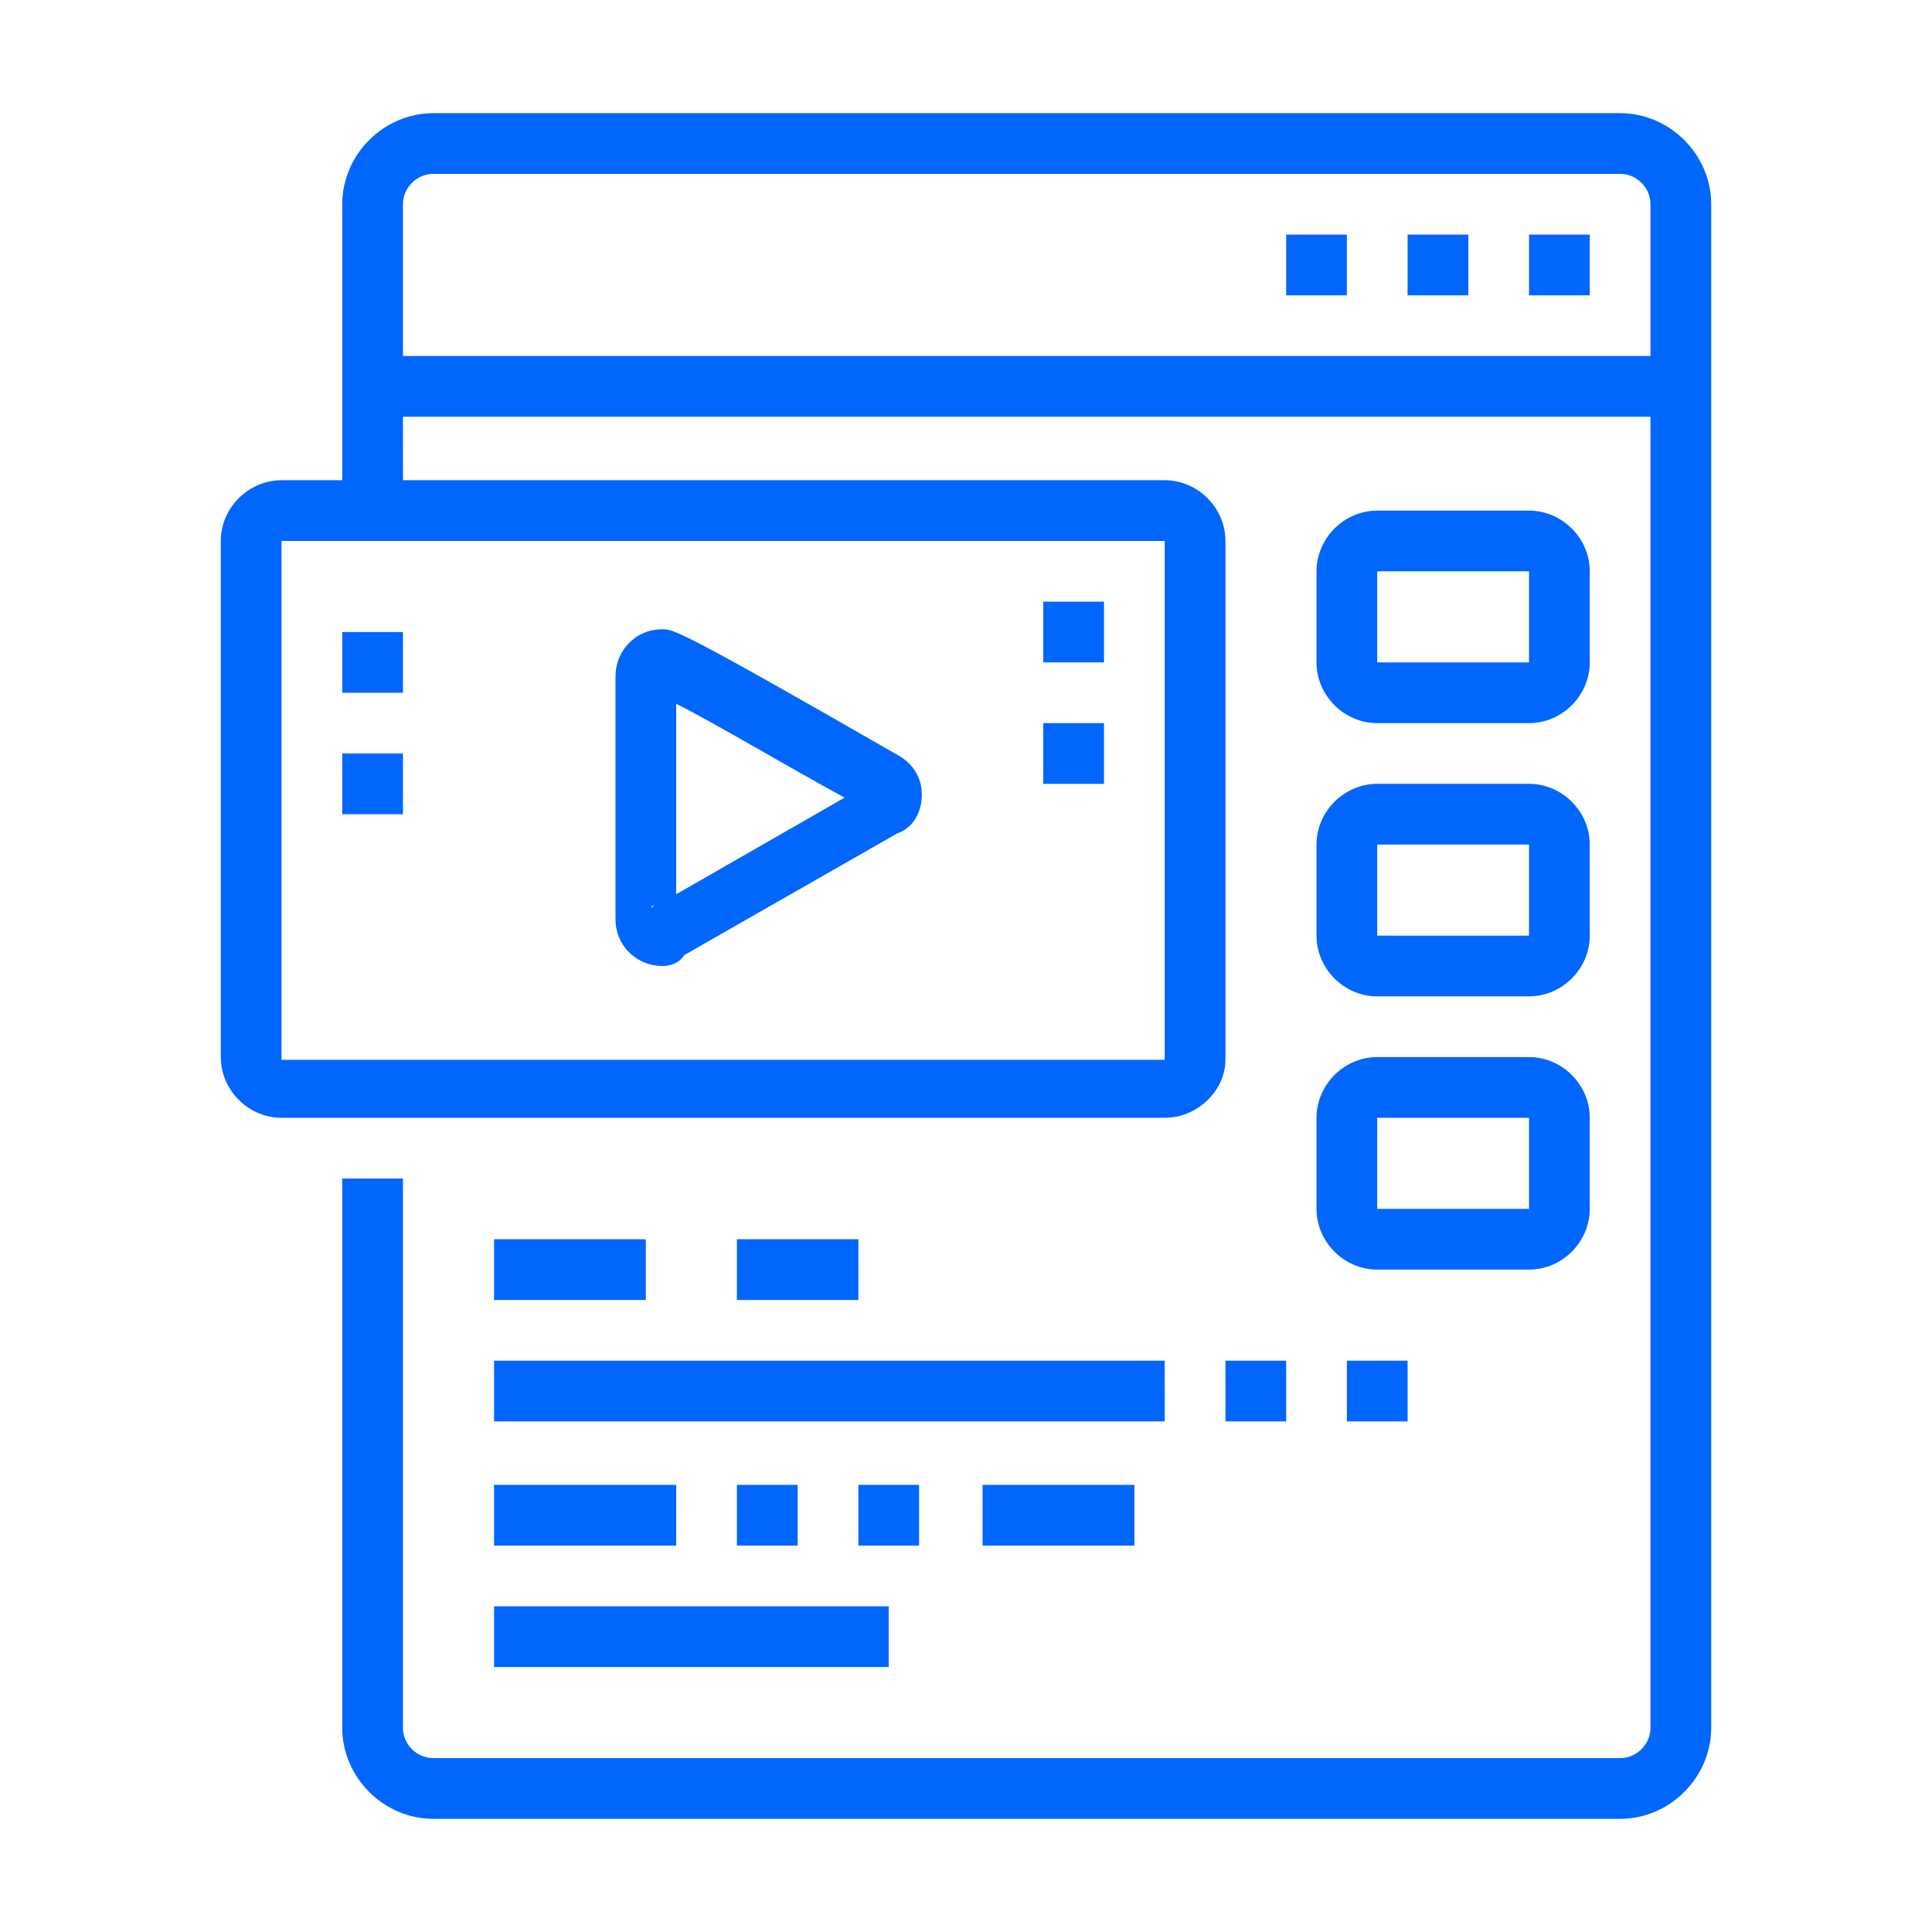
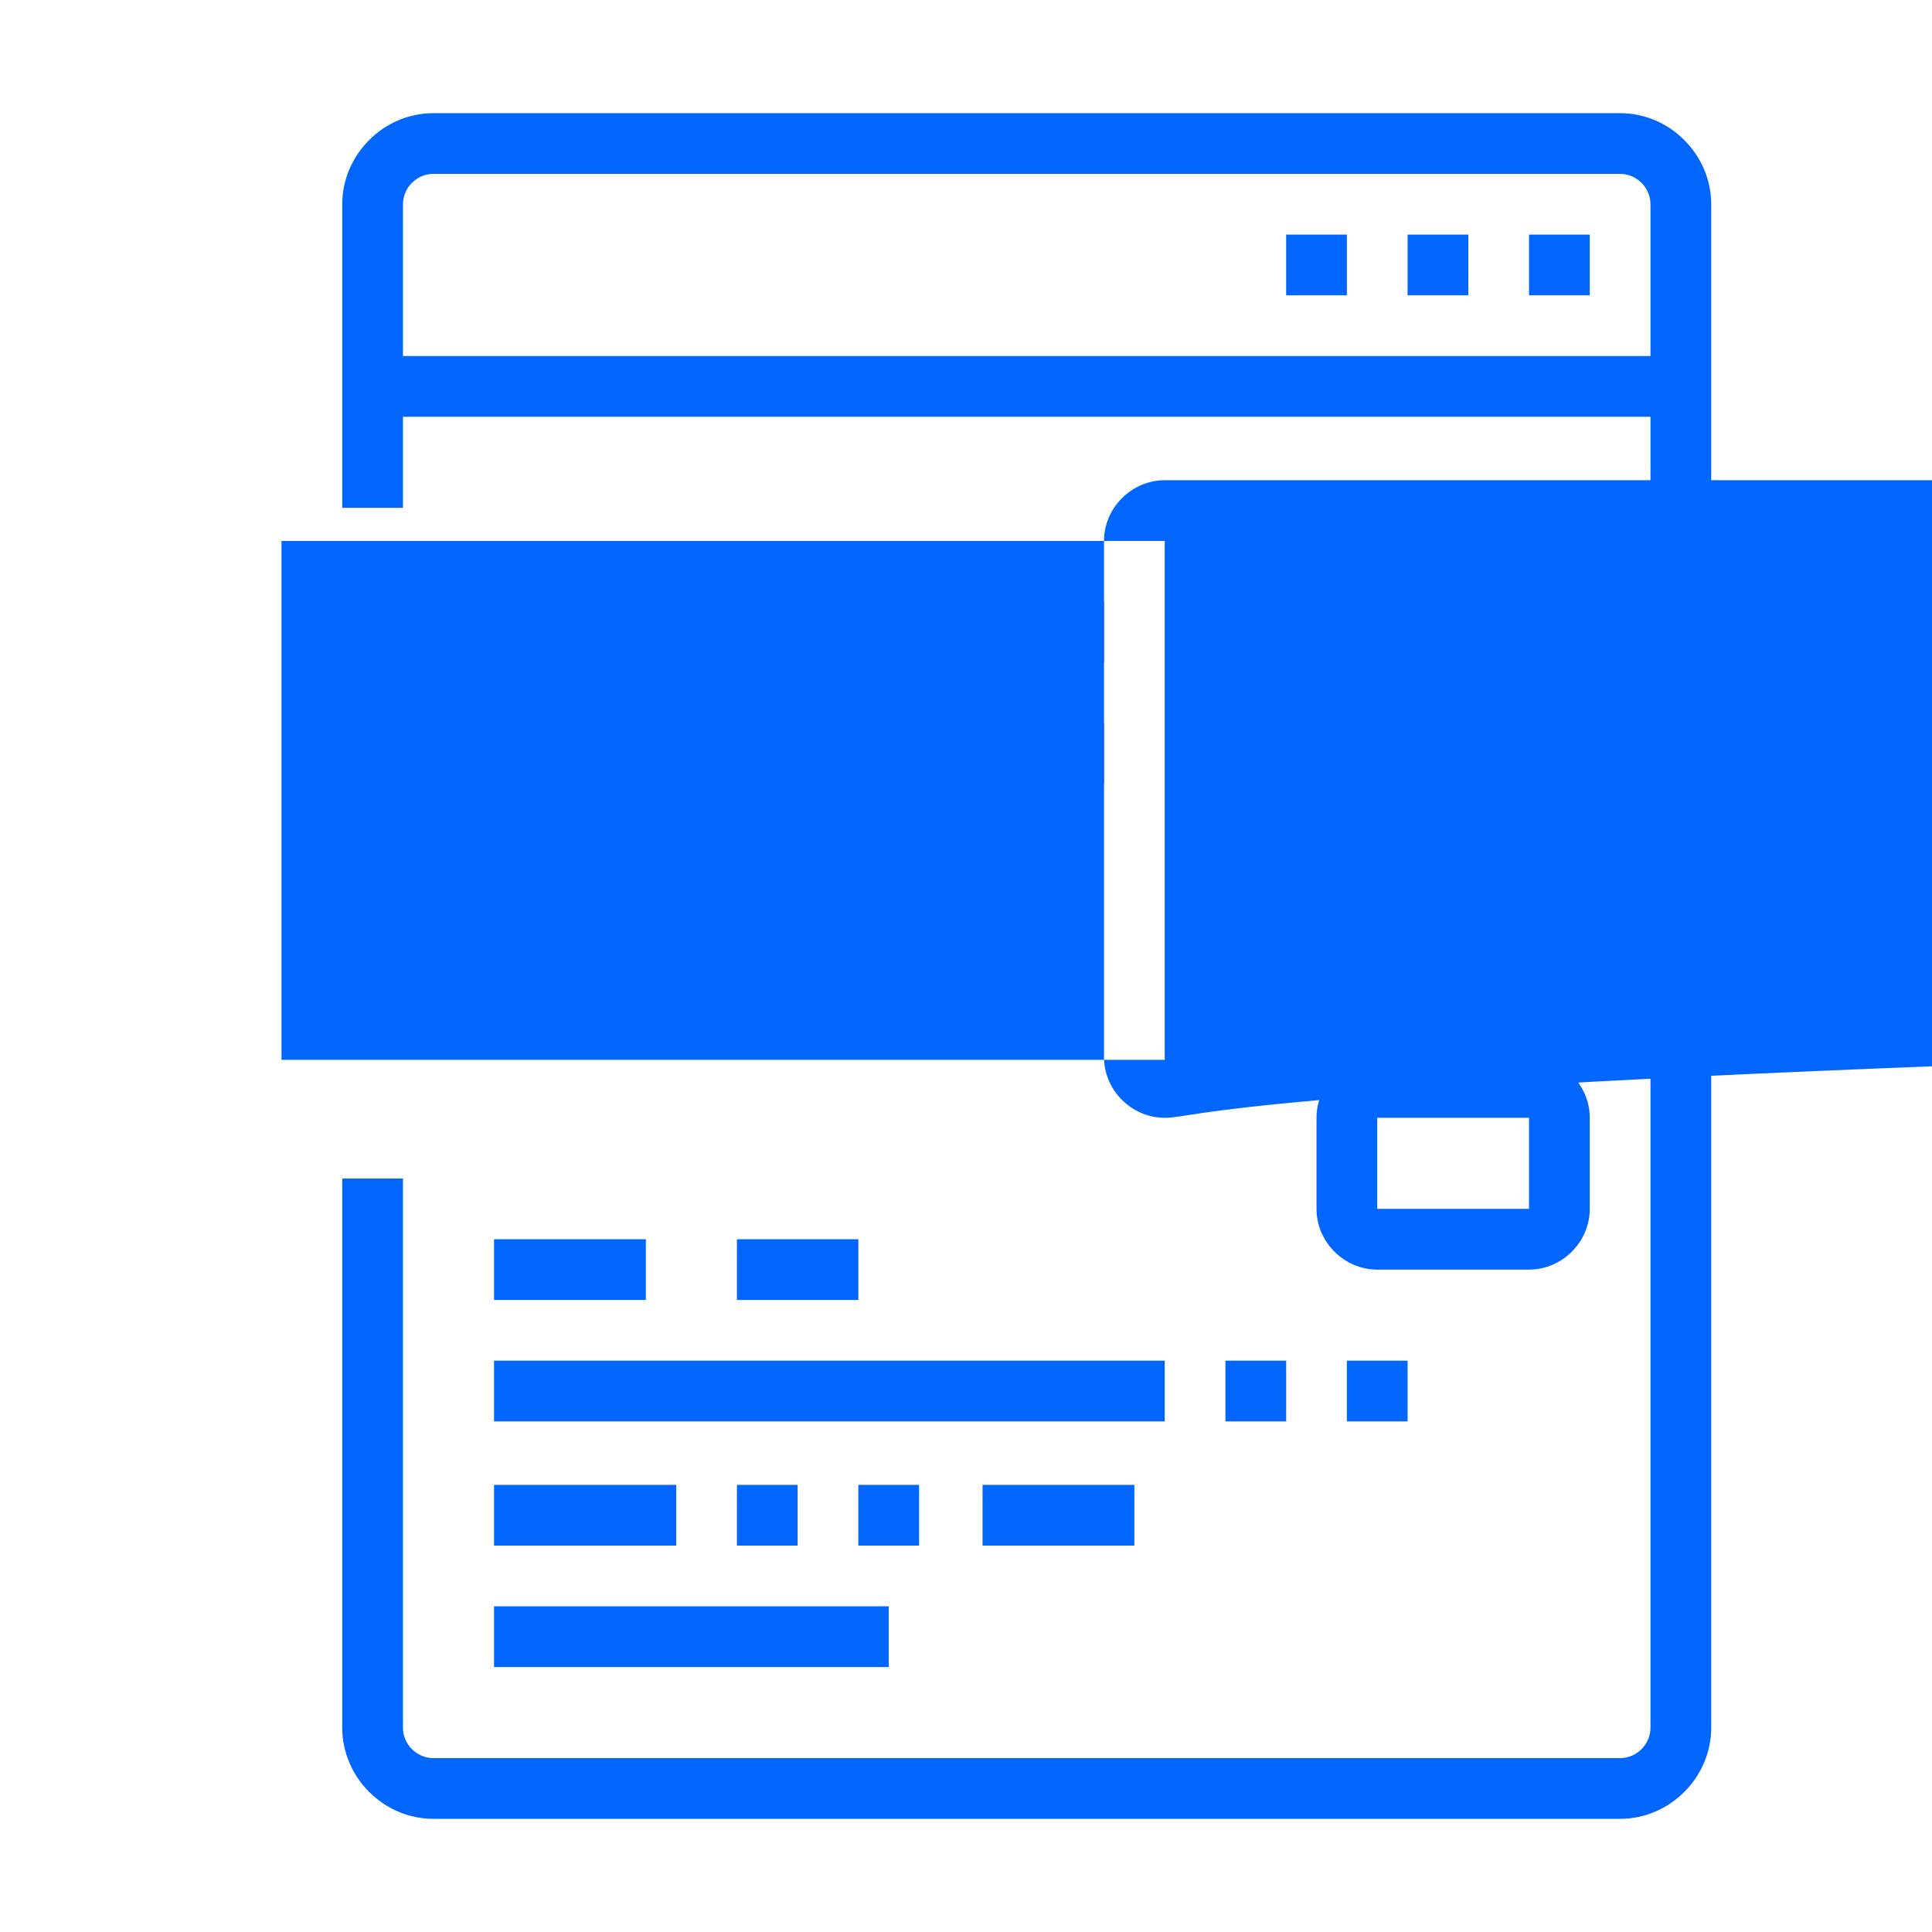
<svg xmlns="http://www.w3.org/2000/svg" version="1.1" id="Layer_1" x="0px" y="0px" width="70px" height="70px" viewBox="0 0 70 70" style="enable-background:new 0 0 70 70;" xml:space="preserve">
  <style type="text/css">
	.st0{fill:#0066FE;}
	.st1{display:none;}
	.st2{display:inline;fill:#0066FE;}
</style>
  <g>
    <polygon class="st0" points="57.6,8.5 55.4,8.5 55.4,10.7 57.6,10.7 57.6,8.5  " />
    <polygon class="st0" points="53.2,8.5 51,8.5 51,10.7 53.2,10.7 53.2,8.5  " />
    <polygon class="st0" points="48.8,8.5 46.6,8.5 46.6,10.7 48.8,10.7 48.8,8.5  " />
    <path class="st0" d="M58.7,65.9h-43c-1.8,0-3.3-1.5-3.3-3.3V42.7h2.2v19.9c0,0.6,0.5,1.1,1.1,1.1h43c0.6,0,1.1-0.5,1.1-1.1V7.4   c0-0.6-0.5-1.1-1.1-1.1h-43c-0.6,0-1.1,0.5-1.1,1.1v11h-2.2v-11c0-1.8,1.5-3.3,3.3-3.3h43c1.8,0,3.3,1.5,3.3,3.3v55.2   C62,64.4,60.5,65.9,58.7,65.9z" />
    <rect x="13.5" y="12.9" class="st0" width="47.4" height="2.2" />
    <rect x="17.9" y="58.2" class="st0" width="14.3" height="2.2" />
    <rect x="17.9" y="53.8" class="st0" width="6.6" height="2.2" />
    <rect x="26.7" y="53.8" class="st0" width="2.2" height="2.2" />
    <rect x="31.1" y="53.8" class="st0" width="2.2" height="2.2" />
    <rect x="35.6" y="53.8" class="st0" width="5.5" height="2.2" />
    <rect x="17.9" y="49.3" class="st0" width="24.3" height="2.2" />
    <rect x="44.4" y="49.3" class="st0" width="2.2" height="2.2" />
    <rect x="48.8" y="49.3" class="st0" width="2.2" height="2.2" />
    <rect x="17.9" y="44.9" class="st0" width="5.5" height="2.2" />
    <rect x="26.7" y="44.9" class="st0" width="4.4" height="2.2" />
    <path class="st0" d="M55.4,26.2h-5.5c-1.2,0-2.2-1-2.2-2.2v-3.3c0-1.2,1-2.2,2.2-2.2h5.5c1.2,0,2.2,1,2.2,2.2V24   C57.6,25.2,56.6,26.2,55.4,26.2z M49.9,20.7V24h5.5l0-3.3H49.9z" />
    <path class="st0" d="M55.4,36.1h-5.5c-1.2,0-2.2-1-2.2-2.2v-3.3c0-1.2,1-2.2,2.2-2.2h5.5c1.2,0,2.2,1,2.2,2.2v3.3   C57.6,35.1,56.6,36.1,55.4,36.1z M49.9,30.6v3.3h5.5l0-3.3H49.9z" />
    <path class="st0" d="M55.4,46h-5.5c-1.2,0-2.2-1-2.2-2.2v-3.3c0-1.2,1-2.2,2.2-2.2h5.5c1.2,0,2.2,1,2.2,2.2v3.3   C57.6,45,56.6,46,55.4,46z M49.9,40.5v3.3h5.5l0-3.3H49.9z" />
-     <path class="st0" d="M42.2,40.5h-32c-1.2,0-2.2-1-2.2-2.2V19.6c0-1.2,1-2.2,2.2-2.2h32c1.2,0,2.2,1,2.2,2.2v18.8   C44.4,39.5,43.4,40.5,42.2,40.5z M10.2,19.6v18.8h32l0-18.8H10.2z" />
+     <path class="st0" d="M42.2,40.5c-1.2,0-2.2-1-2.2-2.2V19.6c0-1.2,1-2.2,2.2-2.2h32c1.2,0,2.2,1,2.2,2.2v18.8   C44.4,39.5,43.4,40.5,42.2,40.5z M10.2,19.6v18.8h32l0-18.8H10.2z" />
    <rect x="12.4" y="27.3" class="st0" width="2.2" height="2.2" />
    <rect x="12.4" y="22.9" class="st0" width="2.2" height="2.2" />
    <rect x="37.8" y="26.2" class="st0" width="2.2" height="2.2" />
    <rect x="37.8" y="21.8" class="st0" width="2.2" height="2.2" />
    <path class="st0" d="M24,35c-0.9,0-1.7-0.7-1.7-1.7v-8.8c0-0.9,0.7-1.7,1.7-1.7c0.4,0,0.6,0,8.6,4.6c0.5,0.3,0.8,0.8,0.8,1.4   c0,0.6-0.3,1.2-0.9,1.4l-7.7,4.4C24.6,34.9,24.3,35,24,35z M23.7,32.8c0,0-0.1,0-0.1,0.1L23.7,32.8z M24.5,25.5v6.9l6.1-3.5   C28.4,27.7,25.9,26.2,24.5,25.5z M31.4,29.4C31.4,29.4,31.4,29.4,31.4,29.4C31.4,29.4,31.4,29.4,31.4,29.4z M31.4,28.4   C31.4,28.5,31.4,28.5,31.4,28.4L31.4,28.4z" />
  </g>
  <g class="st1">
    <path class="st2" d="M48.2,48.2H7.4c-1.8,0-3.3-1.5-3.3-3.3V16.2c0-1.8,1.5-3.3,3.3-3.3h40.8c1.8,0,3.3,1.5,3.3,3.3v28.7   C51.6,46.8,50.1,48.2,48.2,48.2z M7.4,15.1c-0.6,0-1.1,0.5-1.1,1.1v28.7c0,0.6,0.5,1.1,1.1,1.1h40.8c0.6,0,1.1-0.5,1.1-1.1V16.2   c0-0.6-0.5-1.1-1.1-1.1H7.4z" />
    <rect x="8.5" y="20.7" class="st2" width="2.2" height="6.6" />
    <rect x="8.5" y="29.5" class="st2" width="2.2" height="2.2" />
    <rect x="44.9" y="28.4" class="st2" width="2.2" height="6.6" />
    <rect x="44.9" y="21.8" class="st2" width="2.2" height="2.2" />
    <rect x="44.9" y="17.3" class="st2" width="2.2" height="2.2" />
    <rect x="5.2" y="41.6" class="st2" width="45.2" height="2.2" />
    <rect x="13.8" y="50.4" transform="matrix(0.53 -0.848 0.848 0.53 -34.78 40.32)" class="st2" width="10.4" height="2.2" />
    <rect x="32.2" y="46.3" transform="matrix(0.848 -0.53 0.53 0.848 -22.254 25.509)" class="st2" width="2.2" height="10.4" />
    <rect x="11.8" y="54.9" class="st2" width="32" height="2.2" />
    <rect x="7.4" y="54.9" class="st2" width="2.2" height="2.2" />
    <rect x="27.3" y="61.5" class="st2" width="17.7" height="2.2" />
    <rect x="47.1" y="61.5" class="st2" width="3.3" height="2.2" />
    <path class="st2" d="M61.5,57.1H43.8c-2.4,0-4.4-2-4.4-4.4v-5.5h2.2v5.5c0,1.2,1,2.2,2.2,2.2h17.7c1.2,0,2.2-1,2.2-2.2l-2.2-28.6   c0-1.3-1-2.3-2.2-2.3h-8.8v-2.2h8.8c2.4,0,4.4,2,4.4,4.4l2.2,28.6C65.9,55.1,63.9,57.1,61.5,57.1z" />
    <rect x="57.7" y="50.4" transform="matrix(0.997 -7.662392e-02 7.662392e-02 0.997 -3.777 4.655)" class="st2" width="2.2" height="2.2" />
    <rect x="57.2" y="43.8" transform="matrix(0.997 -7.661817e-02 7.661817e-02 0.997 -3.356 4.606)" class="st2" width="2.2" height="4.4" />
    <path class="st2" d="M58.2,20.7H56v-8.8c0-1.8-1.5-3.3-3.3-3.3c-1.8,0-3.3,1.5-3.3,3.3V14h-2.2v-2.2c0-3,2.5-5.5,5.5-5.5   c3,0,5.5,2.5,5.5,5.5V20.7z" />
    <path class="st2" d="M32.8,39.4c-1.2,0-2.2-1-2.2-2.2c0-1.2,1-2.2,2.2-2.2c1.2,0,2.2,1,2.2,2.2C35,38.4,34,39.4,32.8,39.4z    M32.8,37.2L32.8,37.2L32.8,37.2z" />
    <path class="st2" d="M25.1,39.4c-1.2,0-2.2-1-2.2-2.2c0-1.2,1-2.2,2.2-2.2c1.2,0,2.2,1,2.2,2.2C27.3,38.4,26.3,39.4,25.1,39.4z    M25.1,37.2L25.1,37.2L25.1,37.2z" />
    <path class="st2" d="M34.2,32.8h-7v-2.2h7l3-6.7L20.5,24v-2.2h16.7c0.7,0,1.4,0.4,1.8,0.9c0.4,0.6,0.5,1.4,0.3,2l-3,6.7   C36,32.2,35.2,32.8,34.2,32.8z" />
-     <path class="st2" d="M29.5,32.8h-5.8c-1,0-1.9-0.7-2.1-1.6l-2.9-10.5h-2.5v-2.2h4.2l3.3,12.1h5.8V32.8z" />
  </g>
  <g class="st1">
    <path class="st2" d="M60.4,62.6H9.6c-3,0-5.5-2.5-5.5-5.5v-3.3h61.8v3.3C65.9,60.1,63.4,62.6,60.4,62.6z M6.3,56v1.1   c0,1.8,1.5,3.3,3.3,3.3h50.8c1.8,0,3.3-1.5,3.3-3.3V56H6.3z" />
    <rect x="17.3" y="11.8" class="st2" width="35.3" height="2.2" />
    <path class="st2" d="M9.6,54.9H7.4V18.4c0-3,2.5-5.5,5.5-5.5H14v2.2h-1.1c-1.8,0-3.3,1.5-3.3,3.3V54.9z" />
    <polygon class="st2" points="20.7,64.8 18.4,64.8 18.4,67 20.7,67 20.7,64.8  " />
    <polygon class="st2" points="16.2,64.8 14,64.8 14,67 16.2,67 16.2,64.8  " />
    <polygon class="st2" points="11.8,64.8 9.6,64.8 9.6,67 11.8,67 11.8,64.8  " />
    <polygon class="st2" points="49.3,7.4 47.1,7.4 47.1,9.6 49.3,9.6 49.3,7.4  " />
    <polygon class="st2" points="44.9,7.4 42.7,7.4 42.7,9.6 44.9,9.6 44.9,7.4  " />
    <polygon class="st2" points="40.5,7.4 38.3,7.4 38.3,9.6 40.5,9.6 40.5,7.4  " />
    <rect x="11.8" y="35" class="st2" width="2.2" height="5.5" />
    <rect x="11.8" y="42.7" class="st2" width="2.2" height="2.2" />
    <rect x="56" y="29.5" class="st2" width="2.2" height="5.5" />
-     <rect x="56" y="37.2" class="st2" width="2.2" height="2.2" />
    <rect x="51.6" y="49.3" class="st2" width="2.2" height="2.2" />
    <path class="st2" d="M53.8,47.1h-2.2V5.2H18.4v36.4h-2.2V5.2c0-1.2,1-2.2,2.2-2.2h33.1c1.2,0,2.2,1,2.2,2.2V47.1z" />
    <rect x="16.2" y="43.8" class="st2" width="2.2" height="2.2" />
    <rect x="16.2" y="48.2" class="st2" width="2.2" height="2.2" />
    <rect x="42.7" y="16.2" class="st2" width="6.6" height="2.2" />
    <rect x="42.7" y="20.7" class="st2" width="6.6" height="2.2" />
    <rect x="20.7" y="28.4" class="st2" width="28.7" height="2.2" />
    <rect x="20.7" y="37.2" class="st2" width="17.7" height="2.2" />
    <rect x="24" y="32.8" class="st2" width="2.2" height="2.2" />
    <rect x="28.4" y="32.8" class="st2" width="9.9" height="2.2" />
    <rect x="33.9" y="42.7" class="st2" width="15.4" height="2.2" />
    <path class="st2" d="M38.3,26.2H22.9c-1.2,0-2.2-1-2.2-2.2v-5.5c0-1.2,1-2.2,2.2-2.2h15.4c1.2,0,2.2,1,2.2,2.2V24   C40.5,25.2,39.5,26.2,38.3,26.2z M22.9,18.4V24h15.5l0-5.5H22.9z" />
    <path class="st2" d="M47.1,39.4h-4.4c-1.2,0-2.2-1-2.2-2.2V35c0-1.2,1-2.2,2.2-2.2h4.4c1.2,0,2.2,1,2.2,2.2v2.2   C49.3,38.4,48.4,39.4,47.1,39.4z M42.7,35v2.2h4.4l0-2.2H42.7z" />
    <path class="st2" d="M62.6,54.9h-2.2V17.3c0-1.8-1.5-3.3-3.3-3.3H56v-2.2h1.1c3,0,5.5,2.5,5.5,5.5V54.9z" />
  </g>
  <g class="st1">
    <polygon class="st2" points="35,9.1 32.8,9.1 32.8,11.3 35,11.3 35,9.1  " />
    <polygon class="st2" points="39.4,9.1 37.2,9.1 37.2,11.3 39.4,11.3 39.4,9.1  " />
    <polygon class="st2" points="43.8,9.1 41.6,9.1 41.6,11.3 43.8,11.3 43.8,9.1  " />
    <rect x="5.2" y="13.5" class="st2" width="41.9" height="2.2" />
    <rect x="47.1" y="22.3" class="st2" width="13.2" height="2.2" />
    <rect x="56" y="4.7" class="st2" width="2.2" height="4.4" />
    <rect x="56" y="13.5" class="st2" width="2.2" height="4.4" />
    <rect x="59.3" y="10.2" class="st2" width="3.3" height="2.2" />
    <rect x="51.6" y="10.2" class="st2" width="3.3" height="2.2" />
    <path class="st2" d="M15.1,49.9h-4.4c-1.2,0-2.2-1-2.2-2.2v-3.3c0-1.2,1-2.2,2.2-2.2h4.4c1.2,0,2.2,1,2.2,2.2v3.3   C17.3,48.9,16.4,49.9,15.1,49.9z M10.7,44.4v3.3h4.4l0-3.3H10.7z" />
    <path class="st2" d="M26.2,49.9h-4.4c-1.2,0-2.2-1-2.2-2.2v-3.3c0-1.2,1-2.2,2.2-2.2h4.4c1.2,0,2.2,1,2.2,2.2v3.3   C28.4,48.9,27.4,49.9,26.2,49.9z M21.8,44.4v3.3h4.4l0-3.3H21.8z" />
-     <rect x="8.5" y="37.8" class="st2" width="2.2" height="2.2" />
    <rect x="12.9" y="37.8" class="st2" width="26.5" height="2.2" />
    <rect x="41.6" y="37.8" class="st2" width="2.2" height="2.2" />
    <rect x="32.8" y="42.2" class="st2" width="11" height="2.2" />
-     <rect x="37.2" y="46.6" class="st2" width="6.6" height="2.2" />
    <rect x="9.6" y="54.3" class="st2" width="34.2" height="2.2" />
    <rect x="33.9" y="58.7" class="st2" width="9.9" height="2.2" />
    <rect x="38.3" y="17.9" class="st2" width="5.5" height="2.2" />
    <rect x="38.3" y="23.4" class="st2" width="5.5" height="2.2" />
    <path class="st2" d="M32.8,35.6H10.7c-1.2,0-2.2-1-2.2-2.2V20.1c0-1.2,1-2.2,2.2-2.2h22.1c1.2,0,2.2,1,2.2,2.2v13.2   C35,34.6,34,35.6,32.8,35.6z M10.7,20.1v13.2h22.1l0-13.2H10.7z" />
    <path class="st2" d="M10.3,30.9L9,29.1l8.6-6.4c0.8-0.6,1.9-0.6,2.7,0l4.5,4.2l-1.5,1.6l-4.4-4.2L10.3,30.9z" />
    <path class="st2" d="M21.9,31.4l-1.6-1.6l6.9-6.9c0.8-0.8,2.1-0.9,2.9-0.2l4.5,4.2l-1.5,1.6l-4.4-4.2L21.9,31.4z" />
    <path class="st2" d="M51.6,65.3H11.8c-4.3,0-7.7-3.5-7.7-7.7V6.9c0-1.2,1-2.2,2.2-2.2H46c1.2,0,2.2,1,2.2,2.2V40H46V6.9H6.3v50.8   c0,3,2.5,5.5,5.5,5.5h39.7V65.3z" />
    <polygon class="st2" points="65.9,46.6 56,46.6 56,44.4 63.7,44.4 63.7,31.1 65.9,31.1  " />
    <path class="st2" d="M51.6,65.3c-3,0-5.5-2.5-5.5-5.5V37.8h2.2v22.1c0,1.8,1.5,3.3,3.3,3.3s3.3-1.5,3.3-3.3v-32   c0-3,2.5-5.5,5.5-5.5c3,0,5.5,2.5,5.5,5.5v5.5h-2.2v-5.5c0-1.8-1.5-3.3-3.3-3.3s-3.3,1.5-3.3,3.3v32C57.1,62.9,54.6,65.3,51.6,65.3   z" />
  </g>
</svg>